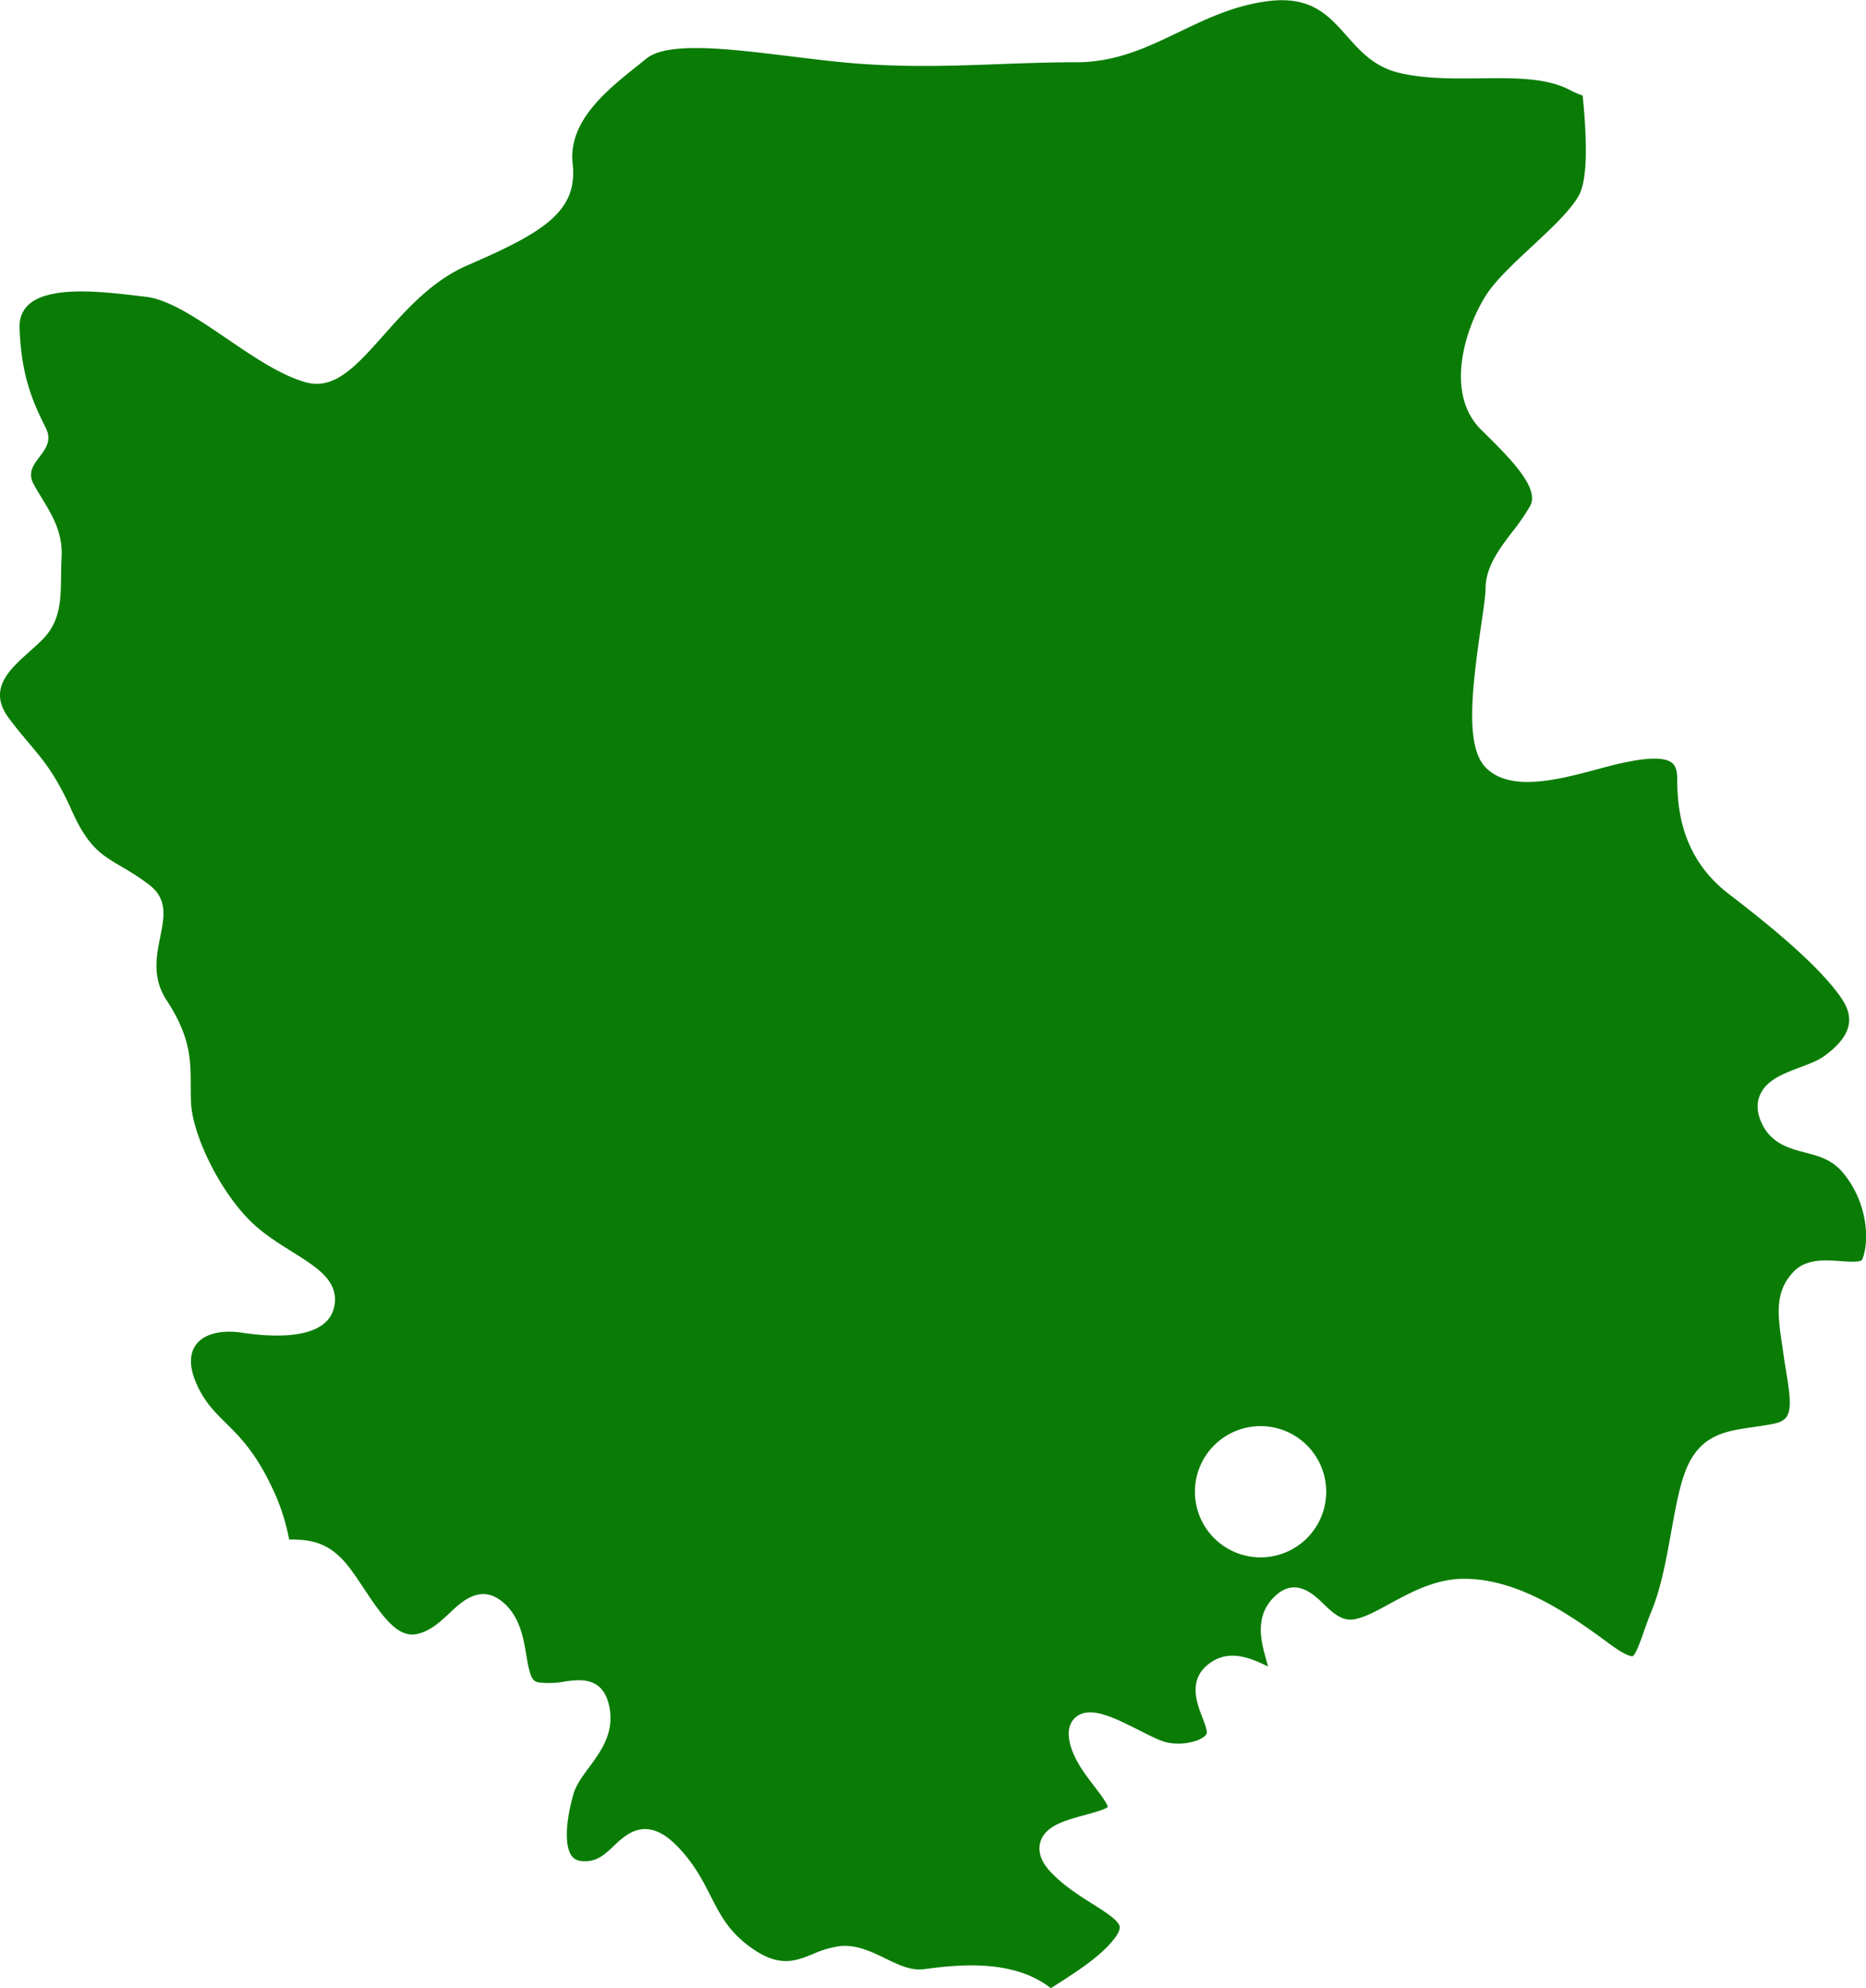
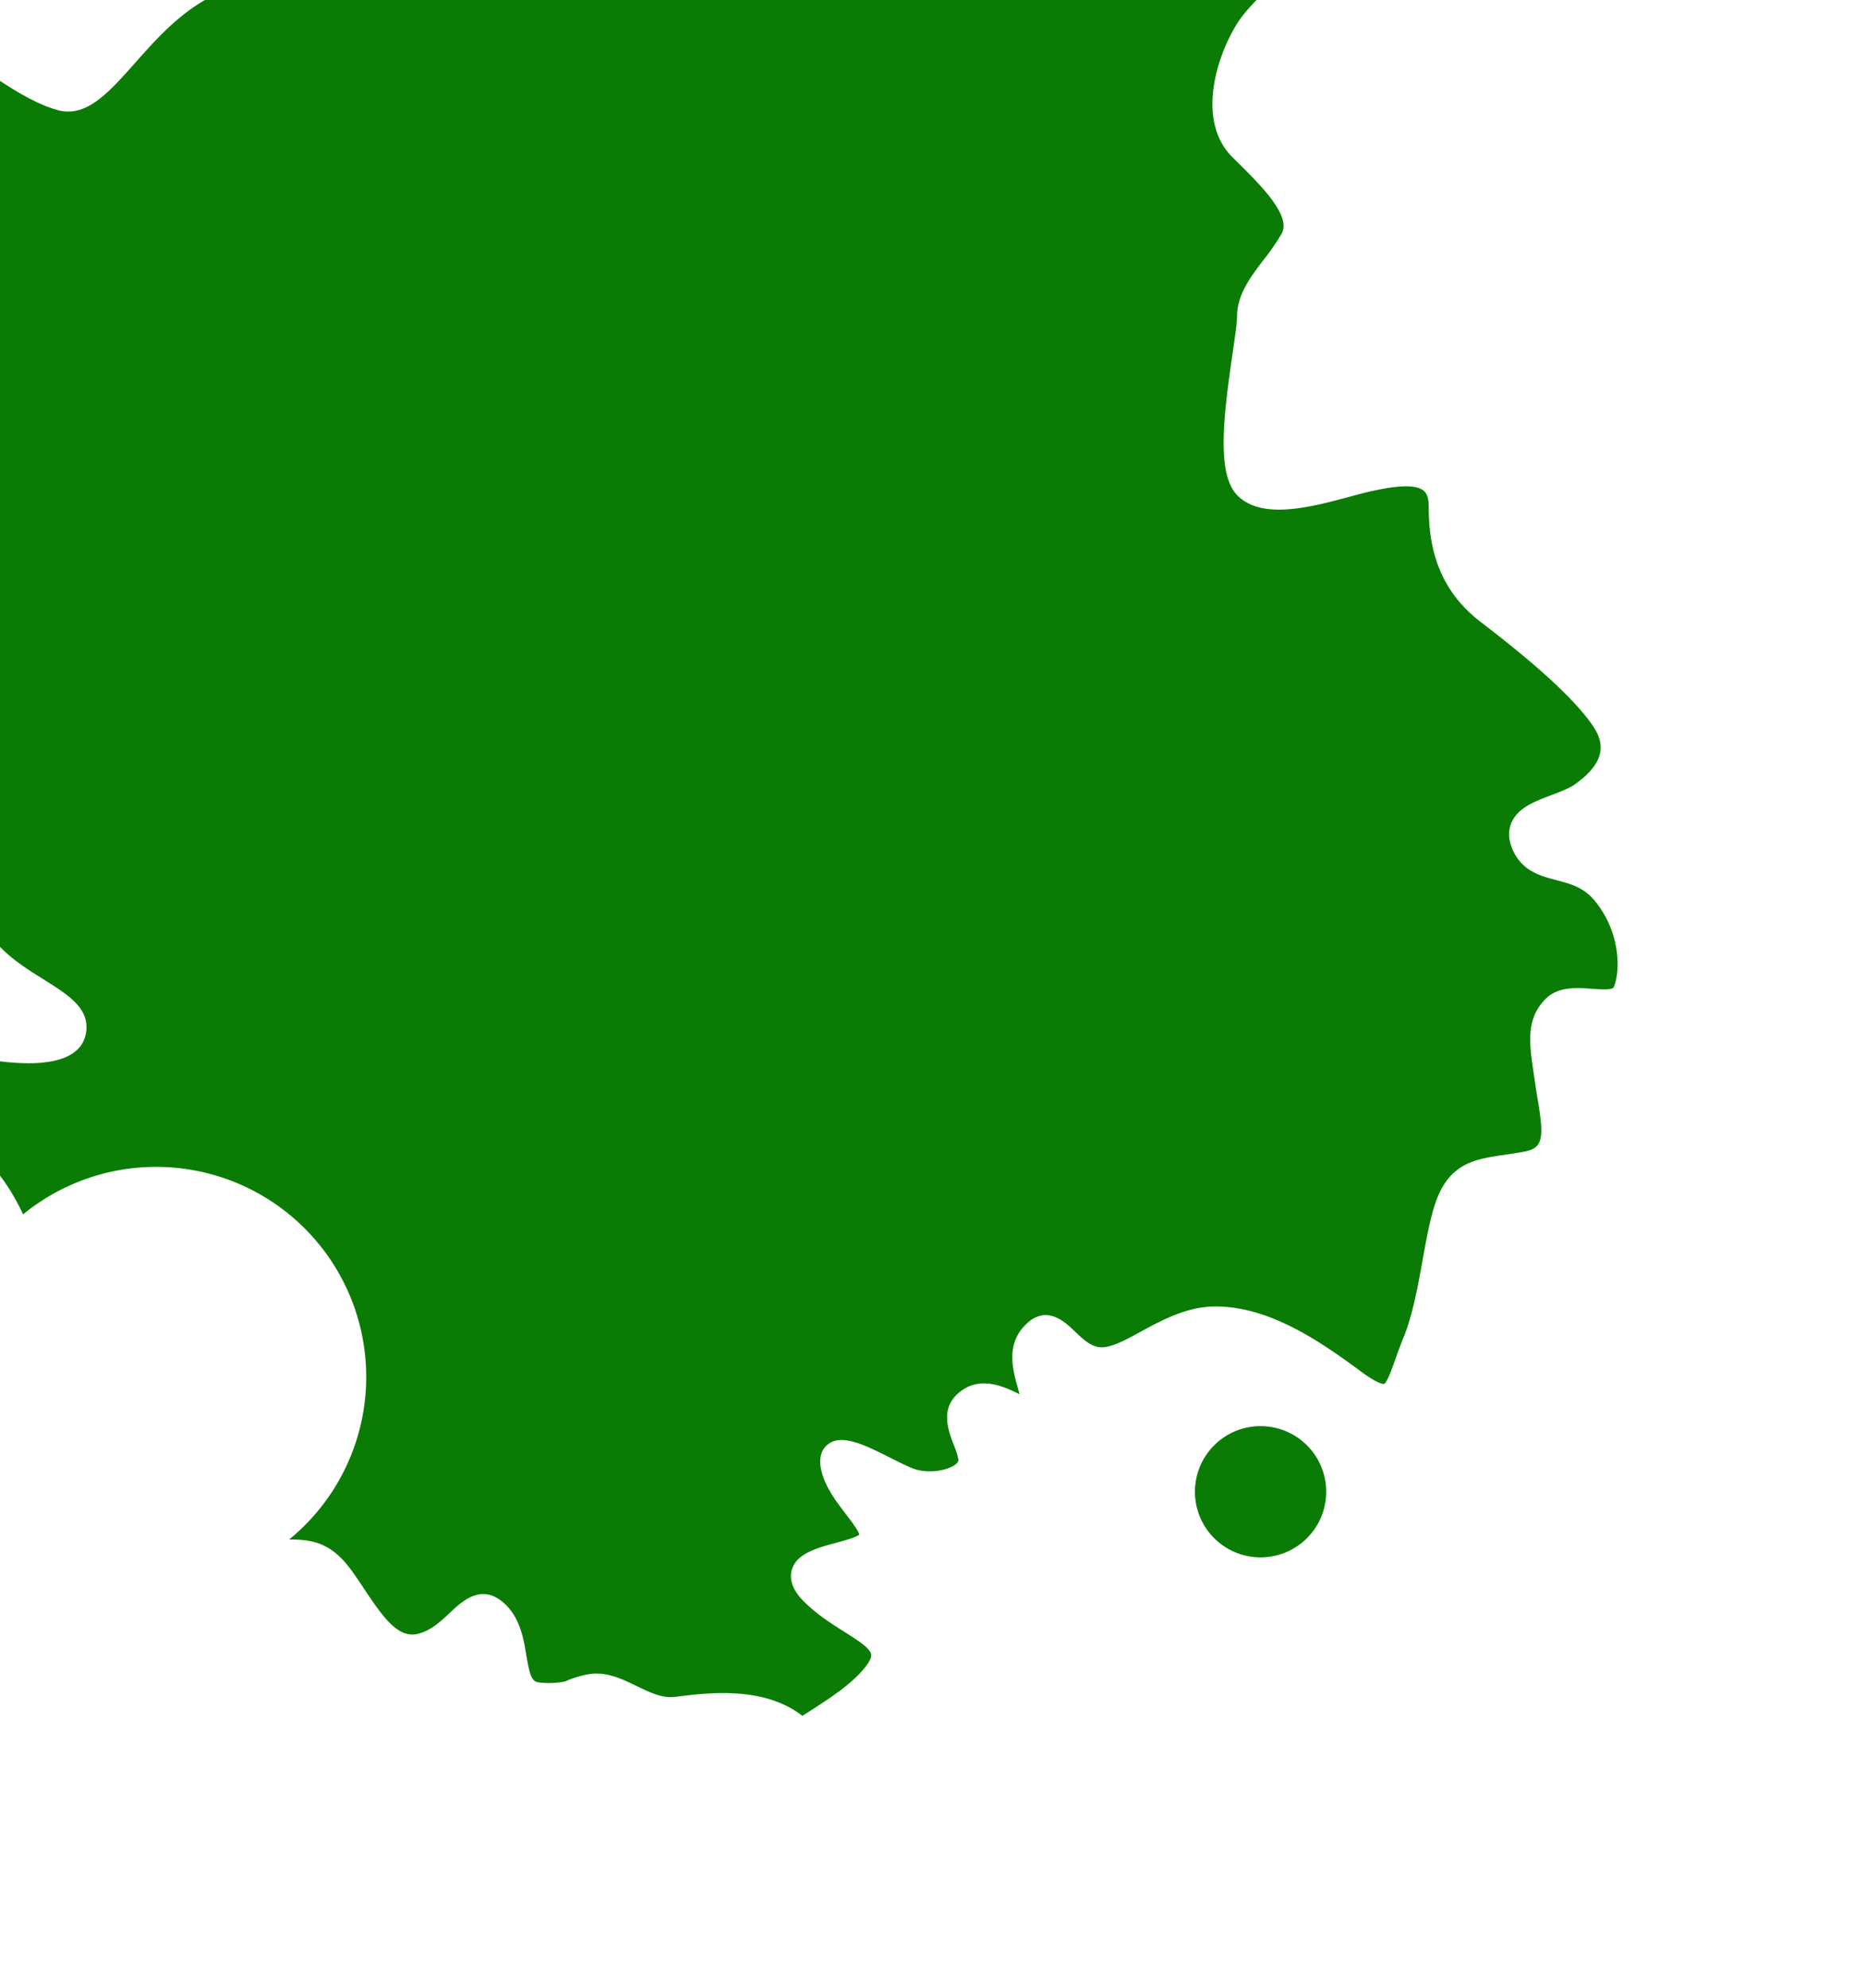
<svg xmlns="http://www.w3.org/2000/svg" id="cities" viewBox="0 0 710.73 757.43">
  <defs>
    <style>.cls-1{fill:#0a7c05;}</style>
  </defs>
  <title>volynskiy</title>
-   <path class="cls-1" d="M-1696.09,3161.66c1.94,2.53,3.85,5.42,5.7,8.21,7.66,11.56,13.23,19,20.66,17,4.87-1.28,8.49-4.71,12-8,4.65-4.41,12.44-11.8,21.38-2.86,5.42,5.42,6.68,13,7.69,19.08,1.35,8.12,2.2,10,4.78,10.36a32.56,32.56,0,0,0,9.94-.36c5.64-.81,15.08-2.16,17.08,10.62,1.46,9.38-3.54,16.17-7.95,22.15-2.53,3.44-4.92,6.68-5.89,10.08-3.13,11-3.38,20-.65,23.64,0.64,0.85,1.85,2,5,2,4.85,0,7.78-2.78,11.17-6,4.56-4.32,12.18-11.56,23.58-.16,6.64,6.64,10.08,13.39,13.12,19.35,3.8,7.47,7.09,13.92,15.92,20.06,10.36,7.21,16.35,4.82,23.27,2a37.68,37.68,0,0,1,9.88-2.91c6.35-.71,12,2,17.49,4.67,5,2.42,9.73,4.7,14.41,4.1l0.22,0c12-1.55,33.61-4.33,48.42,7.23l3.14-2c7.62-4.92,16.26-10.5,21.22-17.11,0.79-1.06,2.08-3,1.84-4.35-0.44-2.39-5.42-5.54-10.24-8.58s-10.44-6.59-15.26-11.42c-1.55-1.55-6.27-6.27-4.76-12,1.68-6.33,9.38-8.42,16.82-10.45,3-.82,7.52-2,8.95-3.12-0.39-1.62-3.18-5.27-5.07-7.74-3.93-5.13-8.38-10.95-9.6-17.6-0.94-5.12,1-7.79,2.79-9.14,5.34-4,14,.31,23.92,5.32,3.27,1.65,6.37,3.2,8.57,4,5.38,2,12.48.86,15.74-1.41a2.84,2.84,0,0,0,1.35-1.62c0-1.5-.9-3.84-1.77-6.09-2.2-5.72-5.89-15.31,4.19-21.36,7.25-4.35,15.34-.6,20.89,2.14-0.21-.8-0.44-1.63-0.67-2.47-1.94-6.95-4.6-16.47,2.95-24,7.93-7.93,15-1.11,18.8,2.55,2.85,2.75,5.8,5.59,9.4,6,4.06,0.45,9.79-2.67,15.85-6,8.21-4.46,17.52-9.51,28.32-9.51,20.25,0,39.22,12.79,55.41,24.79,6.87,5.09,8.73,4.72,8.8,4.71,1.15-.59,3-5.68,4.28-9.4,0.88-2.48,1.88-5.28,3.11-8.3,3.49-8.57,5.43-19.3,7.3-29.68,1.76-9.74,3.42-18.94,6.3-25.21,5.45-11.87,14.76-13.22,24.62-14.65,2.6-.38,5.29-0.77,8.21-1.35,6.76-1.35,7.07-5.42,4.68-19.73-0.32-1.92-.65-3.9-0.93-5.88-0.21-1.5-.42-2.92-0.62-4.28-1.7-11.51-3-20.6,4.61-28.25,4.72-4.72,11.85-4.21,17.58-3.79,3.31,0.24,7.84.57,8.34-.67,2.73-6.69,2.28-21.32-7.27-32.89-4.22-5.12-9.24-6.43-14.55-7.82-6.17-1.62-13.17-3.46-16.74-11.71-1.59-3.67-1.73-7.09-.43-10.16,2.42-5.72,8.92-8.17,15.2-10.53,3.26-1.23,6.63-2.5,8.82-4,13.39-9.43,10.67-17.06,6.81-22.67-8.76-12.69-28.55-28.57-42.68-39.41-17.61-13.52-19.65-31.5-19.65-43.86,0-4.47-1.49-5.69-2-6.09-3.78-3.08-14.08-1-19,.05-2.46.5-5.6,1.35-8.93,2.25-14.91,4-33.46,9-42.9-.4-7.91-7.91-5.53-29.21-1.88-54.16,0.87-6,1.7-11.59,1.7-14,0-8.37,5.19-15.18,10.21-21.77a81.15,81.15,0,0,0,6.8-9.9c3.69-6.77-7.75-18.17-17-27.32l-1.82-1.81c-13.57-13.57-6.31-37.88,1.88-50.91,3.59-5.71,10.33-12,17.47-18.66,7.65-7.13,15.56-14.51,18.29-20.12,3.49-7.18,2.46-24.4,1.16-37.5h0a29.38,29.38,0,0,1-4.71-2c-16-8.67-43.33-1.33-65.33-6.67s-21.33-30.67-49.33-27.33-45.33,23.33-73.33,23.33-51.33,2.67-81.33.67-71.33-11.33-82.67-2-30,22-28,40-10.67,26-40,38.67-41.33,50-61.33,44.67-44-30.67-61.33-32.67-48.67-6.67-48,12,5.33,28.67,10,38-9.33,12.67-4.67,21.33,11.33,16,10.67,28,1.33,22.67-7.33,31.33-22.67,16.67-12.67,30,15.33,16,24,35.33,15.33,17.33,29.33,28-4.67,26.67,6.67,44,8.67,26.67,9.33,39.33,12,36,25.33,47.33,31.33,16,29.33,29.33-22,12.67-35.33,10.67-24,4-17.33,19.33,17.33,15.33,28.67,39.33A78.35,78.35,0,0,1-1719,3151C-1710.24,3150.92-1703.26,3152.31-1696.09,3161.66ZM-1349,3107.8a25,25,0,0,1,25,25,25,25,0,0,1-25,25,25,25,0,0,1-25-25A25,25,0,0,1-1349,3107.8Z" transform="translate(1829.13 -2564.5)" />
+   <path class="cls-1" d="M-1696.09,3161.66c1.94,2.53,3.85,5.42,5.7,8.21,7.66,11.56,13.23,19,20.66,17,4.87-1.28,8.49-4.71,12-8,4.65-4.41,12.44-11.8,21.38-2.86,5.42,5.42,6.68,13,7.69,19.08,1.35,8.12,2.2,10,4.78,10.36a32.56,32.56,0,0,0,9.94-.36a37.68,37.68,0,0,1,9.88-2.91c6.35-.71,12,2,17.49,4.67,5,2.42,9.73,4.7,14.41,4.1l0.22,0c12-1.55,33.61-4.33,48.42,7.23l3.14-2c7.62-4.92,16.26-10.5,21.22-17.11,0.79-1.06,2.08-3,1.84-4.35-0.44-2.39-5.42-5.54-10.24-8.58s-10.44-6.59-15.26-11.42c-1.55-1.55-6.27-6.27-4.76-12,1.68-6.33,9.38-8.42,16.82-10.45,3-.82,7.52-2,8.95-3.12-0.39-1.62-3.18-5.27-5.07-7.74-3.93-5.13-8.38-10.95-9.6-17.6-0.94-5.12,1-7.79,2.79-9.14,5.34-4,14,.31,23.92,5.32,3.27,1.65,6.37,3.2,8.57,4,5.38,2,12.48.86,15.74-1.41a2.84,2.84,0,0,0,1.35-1.62c0-1.5-.9-3.84-1.77-6.09-2.2-5.72-5.89-15.31,4.19-21.36,7.25-4.35,15.34-.6,20.89,2.14-0.21-.8-0.44-1.63-0.67-2.47-1.94-6.95-4.6-16.47,2.95-24,7.93-7.93,15-1.11,18.8,2.55,2.85,2.75,5.8,5.59,9.4,6,4.06,0.45,9.79-2.67,15.85-6,8.21-4.46,17.52-9.51,28.32-9.51,20.25,0,39.22,12.79,55.41,24.79,6.87,5.09,8.73,4.72,8.8,4.71,1.15-.59,3-5.68,4.28-9.4,0.88-2.48,1.88-5.28,3.11-8.3,3.49-8.57,5.43-19.3,7.3-29.68,1.76-9.74,3.42-18.94,6.3-25.21,5.45-11.87,14.76-13.22,24.62-14.65,2.6-.38,5.29-0.77,8.21-1.35,6.76-1.35,7.07-5.42,4.68-19.73-0.32-1.92-.65-3.9-0.93-5.88-0.21-1.5-.42-2.92-0.62-4.28-1.7-11.51-3-20.6,4.61-28.25,4.72-4.72,11.85-4.21,17.58-3.79,3.31,0.24,7.84.57,8.34-.67,2.73-6.69,2.28-21.32-7.27-32.89-4.22-5.12-9.24-6.43-14.55-7.82-6.17-1.62-13.17-3.46-16.74-11.71-1.59-3.67-1.73-7.09-.43-10.16,2.42-5.72,8.92-8.17,15.2-10.53,3.26-1.23,6.63-2.5,8.82-4,13.39-9.43,10.67-17.06,6.81-22.67-8.76-12.69-28.55-28.57-42.68-39.41-17.61-13.52-19.65-31.5-19.65-43.86,0-4.47-1.49-5.69-2-6.09-3.78-3.08-14.08-1-19,.05-2.46.5-5.6,1.35-8.93,2.25-14.91,4-33.46,9-42.9-.4-7.91-7.91-5.53-29.21-1.88-54.16,0.87-6,1.7-11.59,1.7-14,0-8.37,5.19-15.18,10.21-21.77a81.15,81.15,0,0,0,6.8-9.9c3.69-6.77-7.75-18.17-17-27.32l-1.82-1.81c-13.57-13.57-6.31-37.88,1.88-50.91,3.59-5.71,10.33-12,17.47-18.66,7.65-7.13,15.56-14.51,18.29-20.12,3.49-7.18,2.46-24.4,1.16-37.5h0a29.38,29.38,0,0,1-4.71-2c-16-8.67-43.33-1.33-65.33-6.67s-21.33-30.67-49.33-27.33-45.33,23.33-73.33,23.33-51.33,2.67-81.33.67-71.33-11.33-82.67-2-30,22-28,40-10.67,26-40,38.67-41.33,50-61.33,44.67-44-30.67-61.33-32.67-48.67-6.67-48,12,5.33,28.67,10,38-9.33,12.67-4.67,21.33,11.33,16,10.67,28,1.33,22.67-7.33,31.33-22.67,16.67-12.67,30,15.33,16,24,35.33,15.33,17.33,29.33,28-4.67,26.67,6.67,44,8.67,26.67,9.33,39.33,12,36,25.33,47.33,31.33,16,29.33,29.33-22,12.67-35.33,10.67-24,4-17.33,19.33,17.33,15.33,28.67,39.33A78.35,78.35,0,0,1-1719,3151C-1710.24,3150.92-1703.26,3152.31-1696.09,3161.66ZM-1349,3107.8a25,25,0,0,1,25,25,25,25,0,0,1-25,25,25,25,0,0,1-25-25A25,25,0,0,1-1349,3107.8Z" transform="translate(1829.13 -2564.5)" />
</svg>